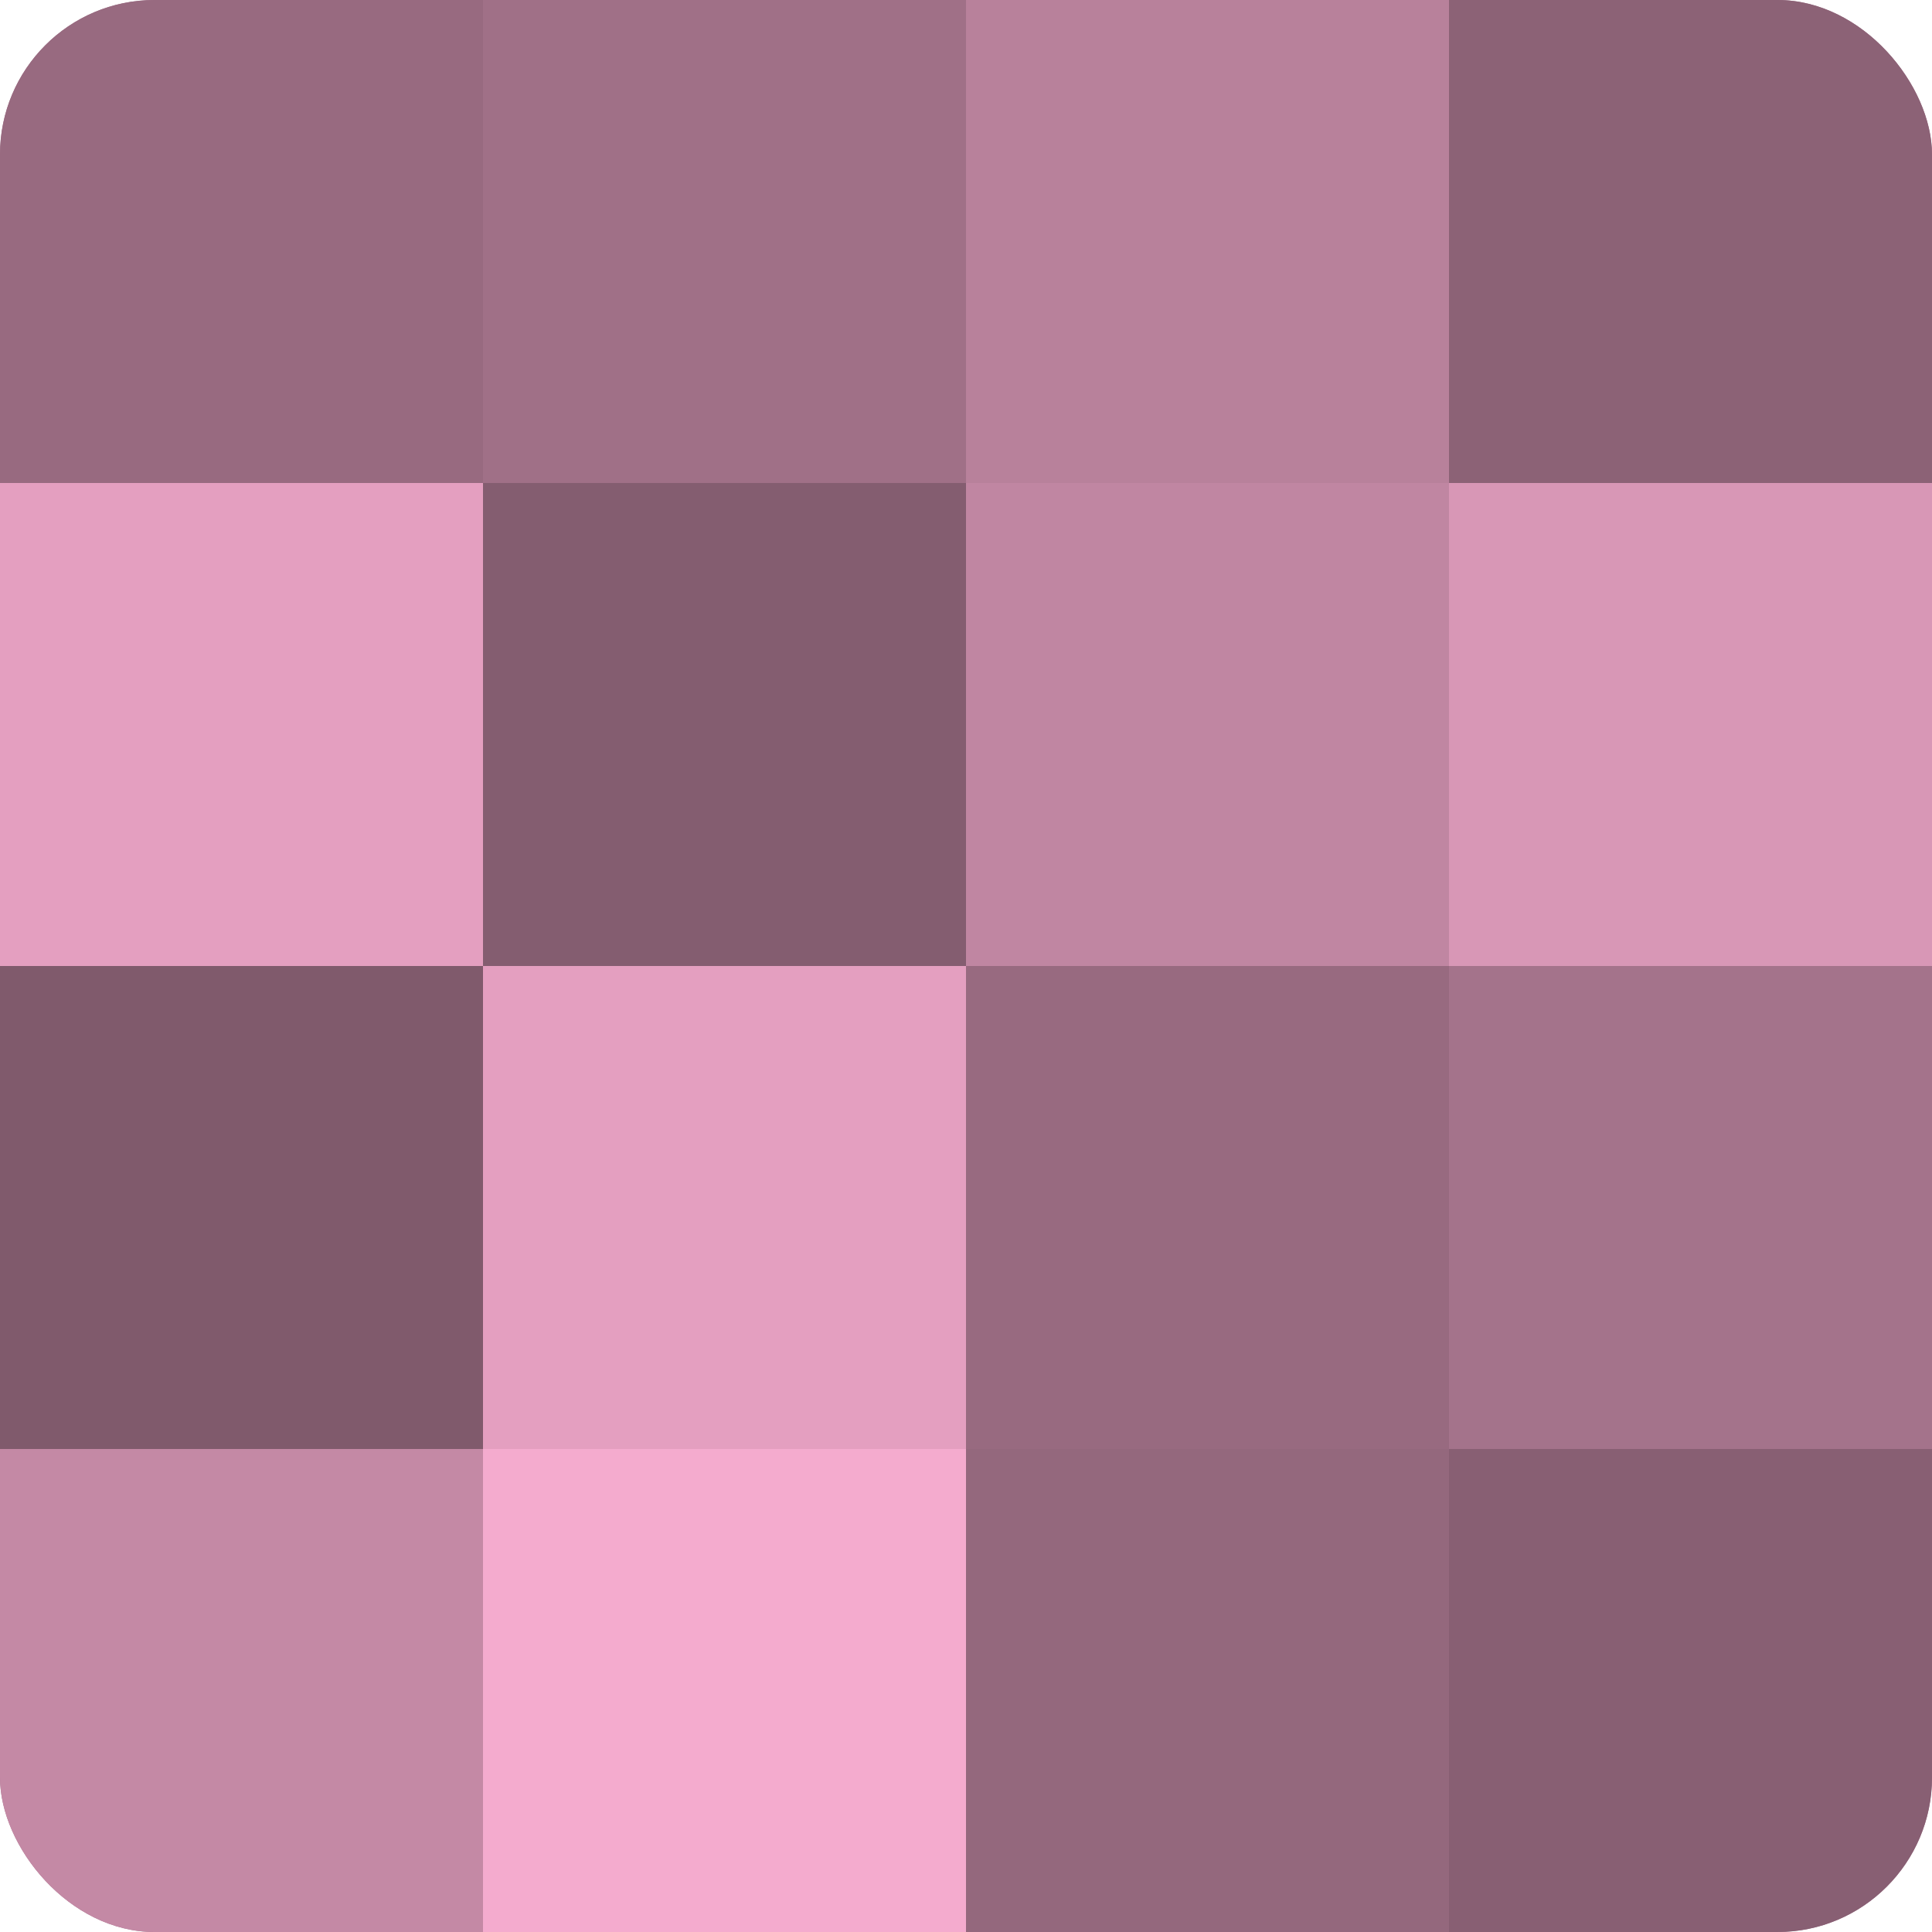
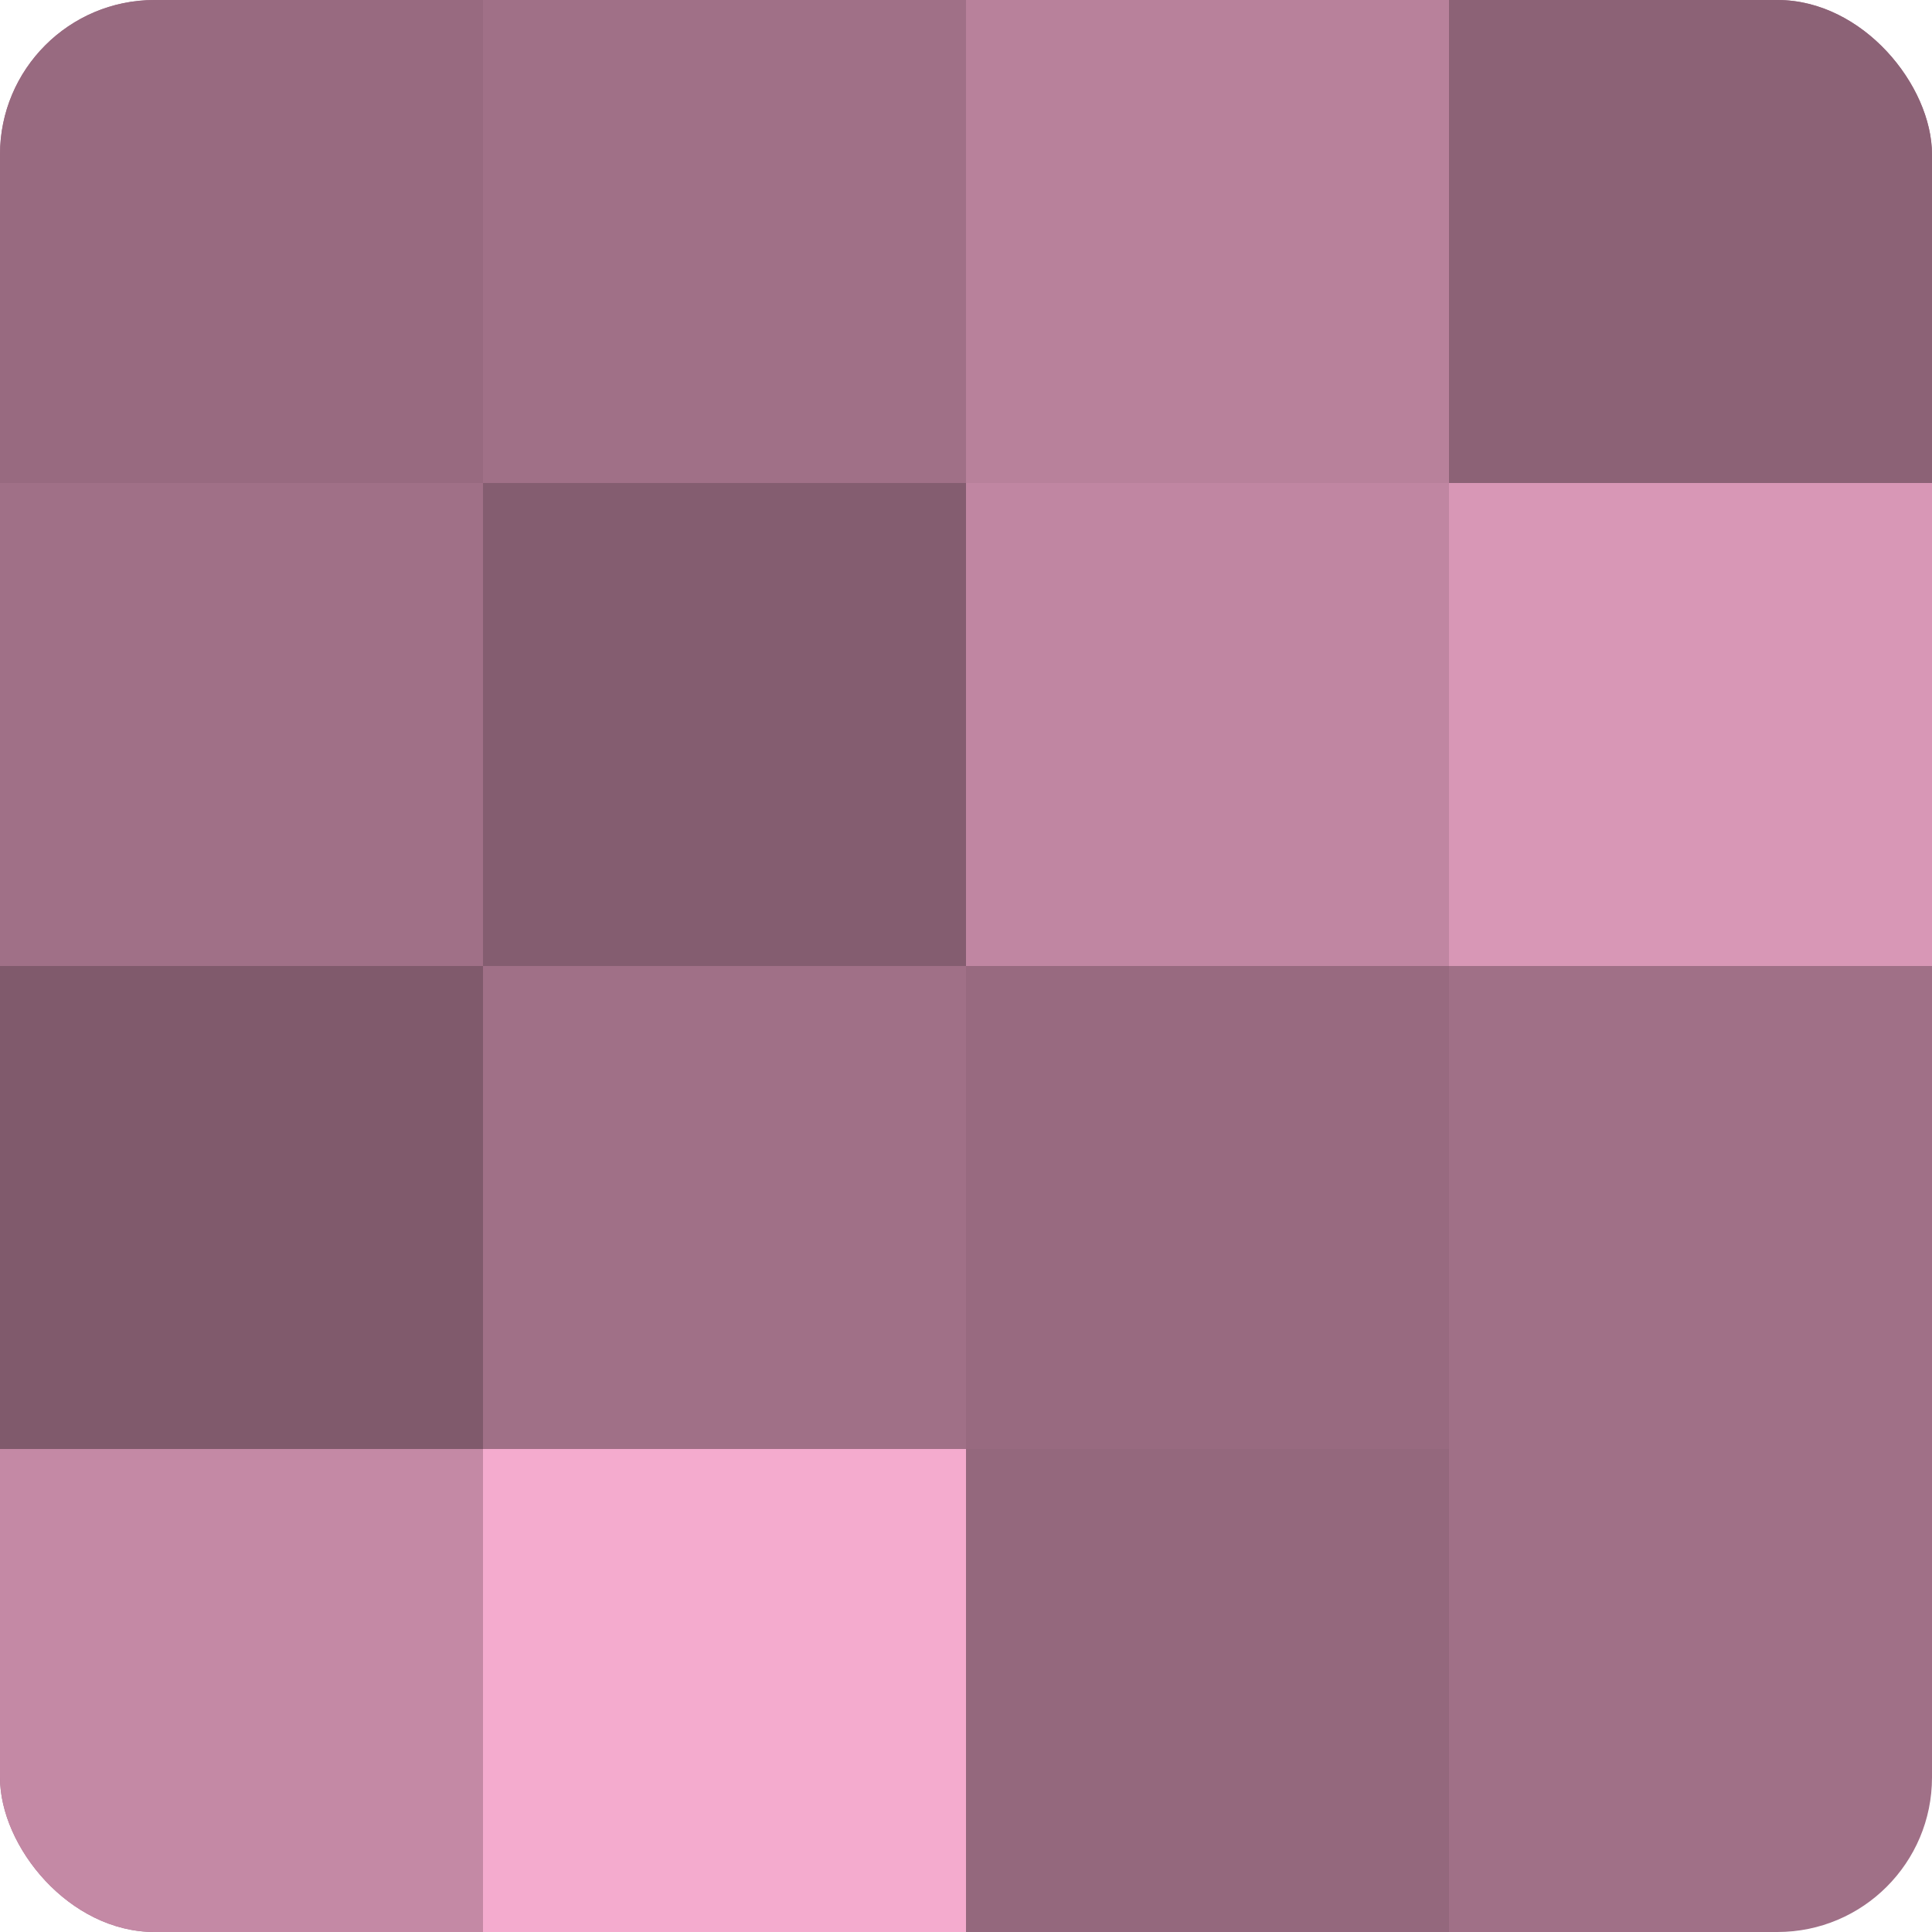
<svg xmlns="http://www.w3.org/2000/svg" width="60" height="60" viewBox="0 0 100 100" preserveAspectRatio="xMidYMid meet">
  <defs>
    <clipPath id="c" width="100" height="100">
      <rect width="100" height="100" rx="8" ry="8" />
    </clipPath>
  </defs>
  <g clip-path="url(#c)">
    <rect width="100" height="100" fill="#a07087" />
    <rect width="25" height="25" fill="#986a80" />
-     <rect y="25" width="25" height="25" fill="#e49fc0" />
    <rect y="50" width="25" height="25" fill="#805a6c" />
    <rect y="75" width="25" height="25" fill="#c489a5" />
    <rect x="25" width="25" height="25" fill="#a07087" />
    <rect x="25" y="25" width="25" height="25" fill="#845d70" />
-     <rect x="25" y="50" width="25" height="25" fill="#e49fc0" />
    <rect x="25" y="75" width="25" height="25" fill="#f4abce" />
    <rect x="50" width="25" height="25" fill="#b8819b" />
    <rect x="50" y="25" width="25" height="25" fill="#c086a2" />
    <rect x="50" y="50" width="25" height="25" fill="#986a80" />
    <rect x="50" y="75" width="25" height="25" fill="#94687d" />
    <rect x="75" width="25" height="25" fill="#8c6276" />
    <rect x="75" y="25" width="25" height="25" fill="#d897b6" />
-     <rect x="75" y="50" width="25" height="25" fill="#a4738b" />
-     <rect x="75" y="75" width="25" height="25" fill="#885f73" />
  </g>
</svg>